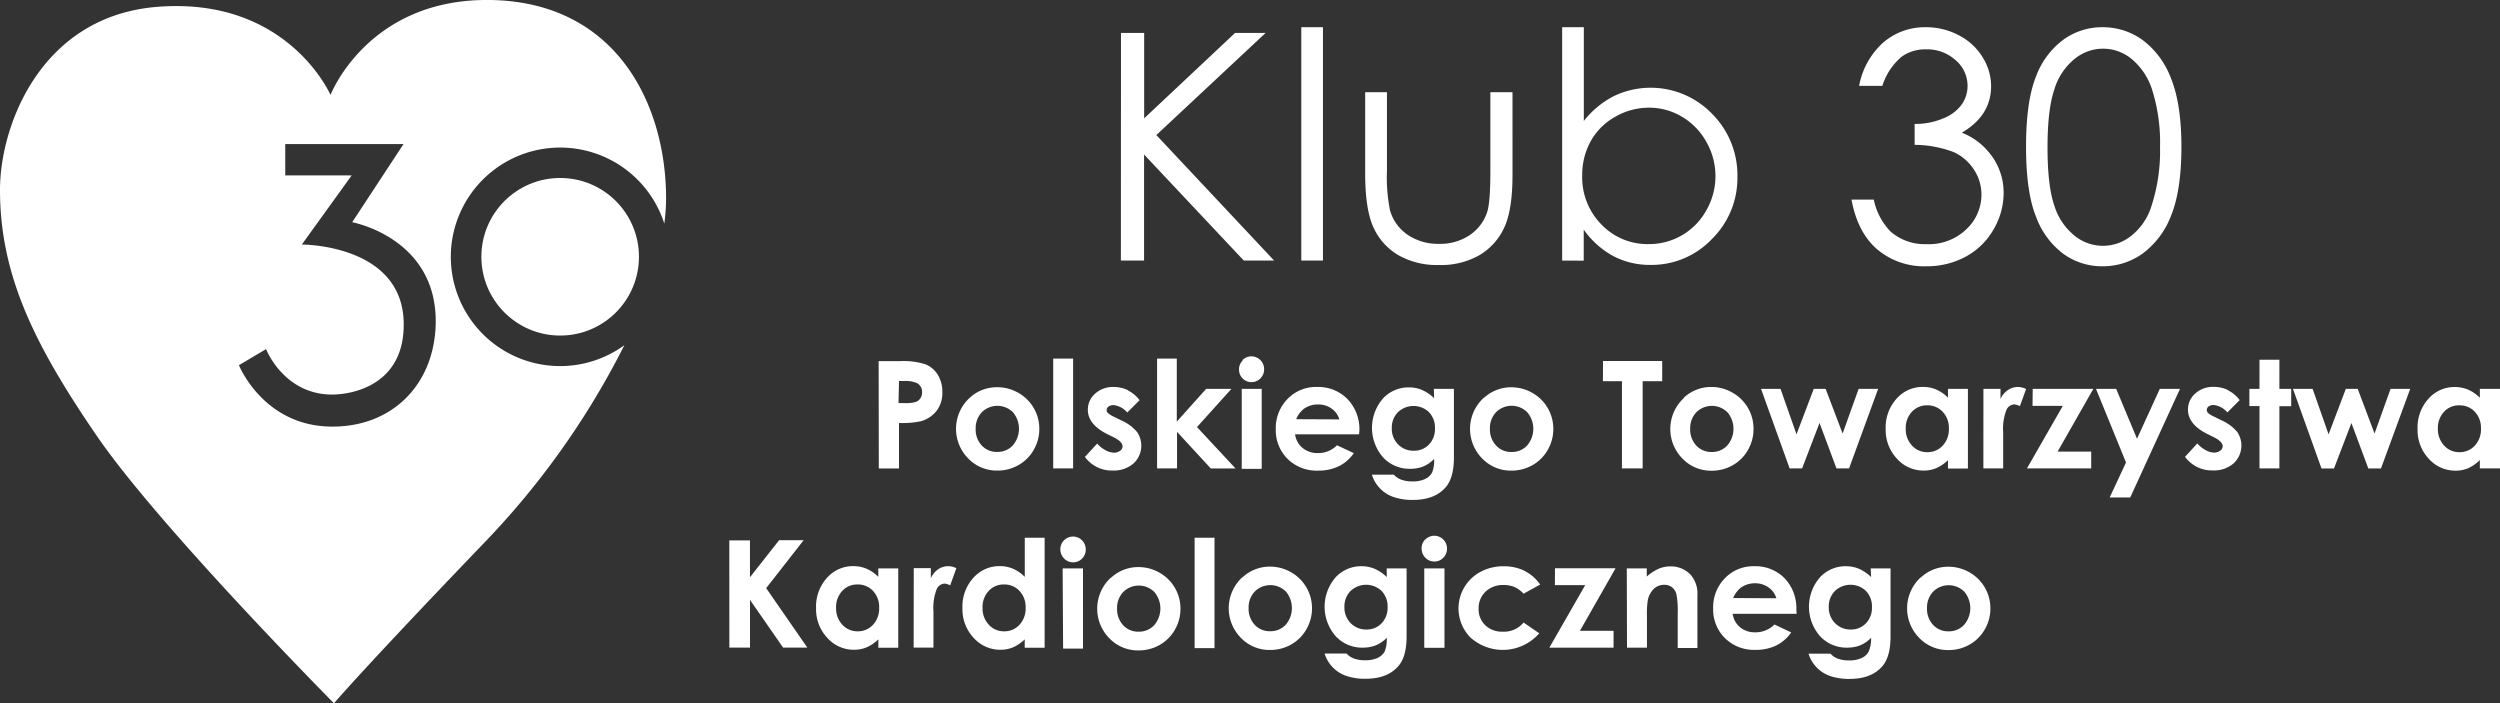
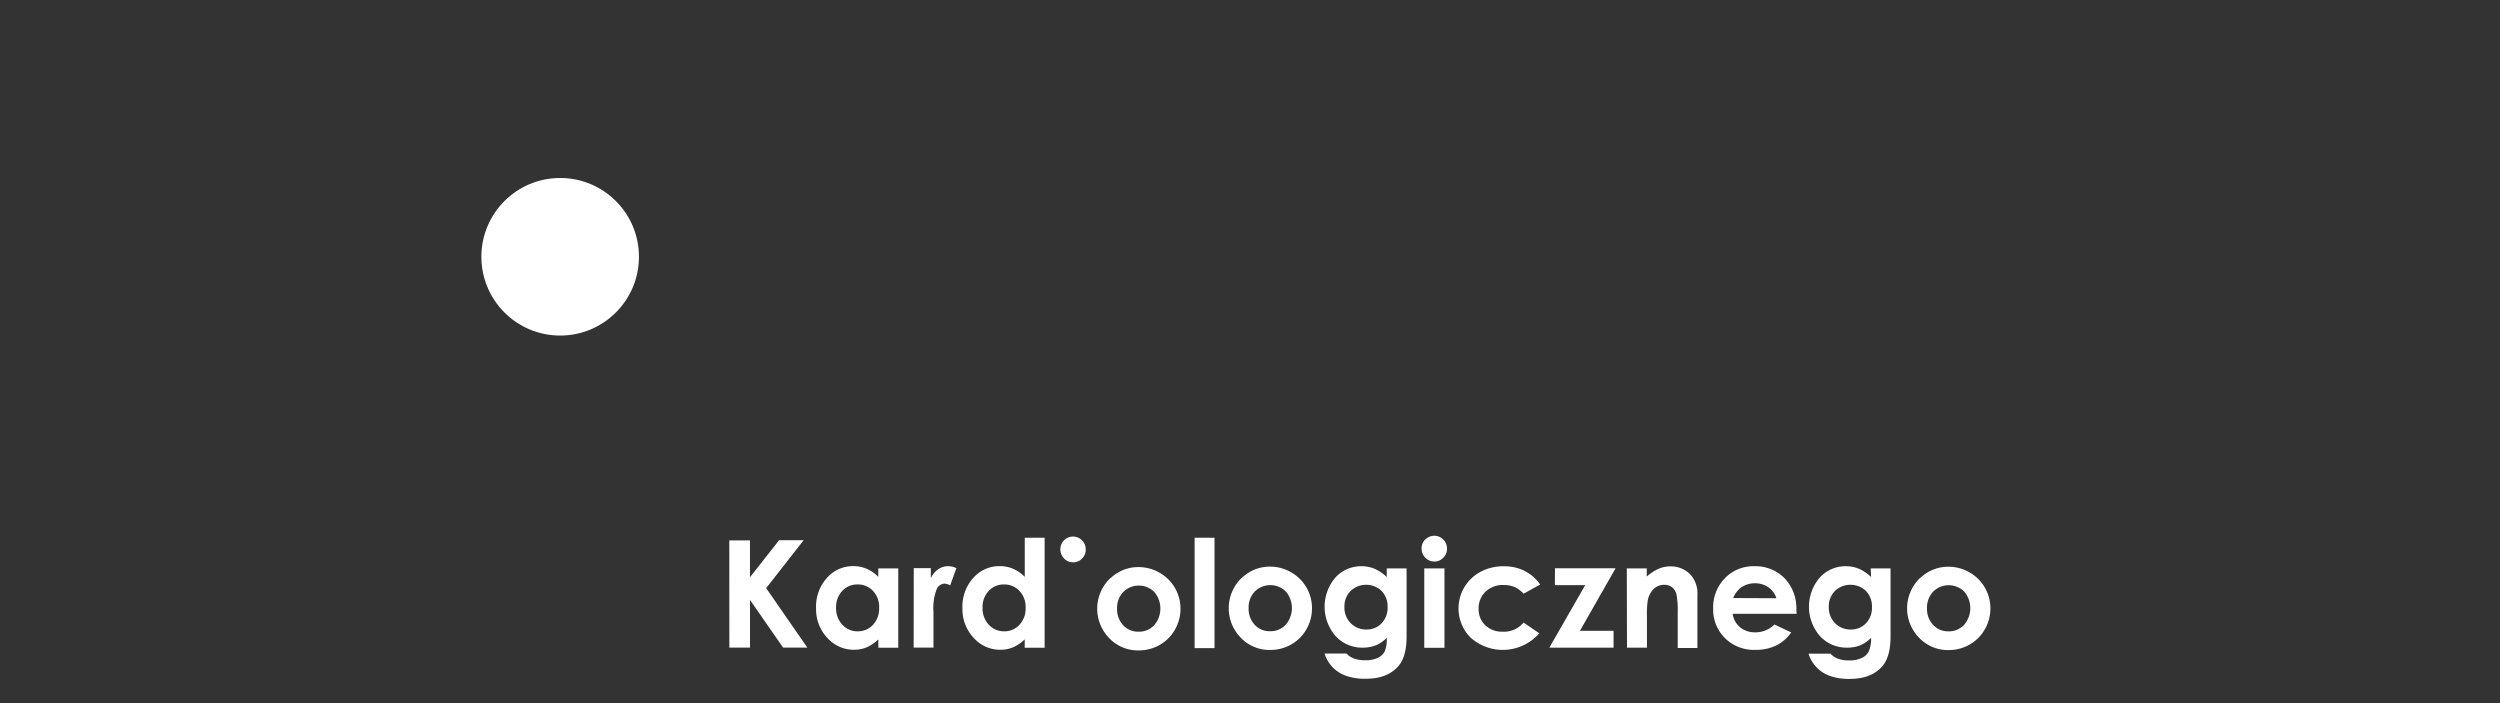
<svg xmlns="http://www.w3.org/2000/svg" viewBox="0 0 494.99 139.27">
  <rect x="0" y="0" width="494.99" height="139.27" fill="#333333" stroke="none" />
  <defs>
    <style>.cls-1{fill:#fff;}</style>
  </defs>
  <title>klub30</title>
  <g id="Warstwa_2" data-name="Warstwa 2">
    <g id="Warstwa_1-2" data-name="Warstwa 1">
      <circle class="cls-1" cx="110.91" cy="50.84" r="15.6" />
-       <path class="cls-1" d="M89.26,50.84a21.65,21.65,0,0,1,42.27-6.57,38.59,38.59,0,0,0,.35-5C131.88,20.81,122.15.34,97,0,72.81-.32,65.44,18.8,65.44,18.8S57-.67,31.21,1.35C8.1,3.15,0,24.84,0,37.59,0,54.37,6.71,68.12,19.13,86.25s47,53,47,53,5.37-6.38,29.19-31.21a160.15,160.15,0,0,0,28.3-39.69A21.64,21.64,0,0,1,89.26,50.84ZM65.4,84.46c-13.32-.23-18.09-12.15-18.09-12.15l5.37-3.19s3.42,8.83,12.82,9c3.83.07,14.7-1.61,14.43-14.3-.34-15.5-20.17-15.4-20.17-15.4l9.87-13.69H56.48V28.52H79.9L69.73,44s16.87,3.09,16.54,20.1C86,76.24,77.52,84.68,65.4,84.46Z" />
-       <path class="cls-1" d="M406.79,17.57a12.35,12.35,0,0,1,4-5.92,8.85,8.85,0,0,1,11.23,0A13,13,0,0,1,426.18,18a34.7,34.7,0,0,1,1.5,11.15A35.25,35.25,0,0,1,426,40.74a12.08,12.08,0,0,1-4,5.93,8.9,8.9,0,0,1-11.24,0,12.26,12.26,0,0,1-4-5.93q-1.36-3.91-1.36-11.54t1.38-11.57M403.1,42.84a16.06,16.06,0,0,0,5.41,7.4,13,13,0,0,0,7.78,2.48,13.4,13.4,0,0,0,8-2.56,16.72,16.72,0,0,0,5.62-7.58q2-5,2-13.51T429.84,15.5a16.79,16.79,0,0,0-5.62-7.58,13.37,13.37,0,0,0-7.93-2.53,13.06,13.06,0,0,0-7.81,2.51,16,16,0,0,0-5.41,7.38q-1.92,4.87-1.92,13.79t1.95,13.77M376.27,11.41a8,8,0,0,1,5-1.64,8.45,8.45,0,0,1,5.93,2.14A6.68,6.68,0,0,1,389.57,17a6.39,6.39,0,0,1-1.15,3.68,8.22,8.22,0,0,1-3.69,2.77,14.19,14.19,0,0,1-5.64,1.09v4.14a22.12,22.12,0,0,1,7.74,1.44,9.36,9.36,0,0,1,4,3.46,8.92,8.92,0,0,1,1.49,4.93,9.39,9.39,0,0,1-3,6.89,10.7,10.7,0,0,1-7.87,2.94,10.29,10.29,0,0,1-7.11-2.48A12.79,12.79,0,0,1,371,39.52h-4.41q1.2,6.5,5.09,9.85a14.35,14.35,0,0,0,9.71,3.35,16.09,16.09,0,0,0,7.81-1.9,14,14,0,0,0,5.51-5.38,14.32,14.32,0,0,0,2-7.31,12.34,12.34,0,0,0-2.94-8,13.14,13.14,0,0,0-5.33-3.86q5.79-3.4,5.79-9.22a10.75,10.75,0,0,0-1.67-5.7A11.9,11.9,0,0,0,387.87,7a13.87,13.87,0,0,0-6.57-1.61,12.59,12.59,0,0,0-8.39,3A15.18,15.18,0,0,0,368.1,17h4.6a12.36,12.36,0,0,1,3.58-5.56m-59.21,33a13.29,13.29,0,0,1-3.8-9.68,13.75,13.75,0,0,1,1.7-6.83,12.49,12.49,0,0,1,4.86-4.82,13.34,13.34,0,0,1,6.68-1.79,12.58,12.58,0,0,1,6.5,1.79,13.14,13.14,0,0,1,4.85,5,13.61,13.61,0,0,1,0,13.51,12.92,12.92,0,0,1-11.42,6.71,12.59,12.59,0,0,1-9.37-3.89m-3.5,7.17V45.46a17.23,17.23,0,0,0,5.85,5.24,15.54,15.54,0,0,0,7.38,1.75,16.46,16.46,0,0,0,12.15-5.12A16.94,16.94,0,0,0,344,35a17.18,17.18,0,0,0-5-12.45A16.9,16.9,0,0,0,319.59,19a18.09,18.09,0,0,0-6,4.95V5.39h-4.29v46.2ZM270.3,34.31q0,7.11,1.61,10.65a12.19,12.19,0,0,0,4.87,5.51,15.46,15.46,0,0,0,8.13,2,15.29,15.29,0,0,0,8.1-2A12.28,12.28,0,0,0,297.86,45q1.61-3.49,1.61-10.39V18.26h-4.38V33.82q0,6.25-.64,8.18A8.85,8.85,0,0,1,291,46.55a10.44,10.44,0,0,1-6.09,1.73,10.67,10.67,0,0,1-6.18-1.78,8.75,8.75,0,0,1-3.51-4.84,33.23,33.23,0,0,1-.61-7.84V18.26H270.3ZM257.65,51.59h4.29V5.39h-4.29Zm-35.72,0h4.59v-21l19.75,21h6L228.95,26.74,250.59,6.52h-6.05l-18,16.91V6.52h-4.59Z" />
-       <path class="cls-1" d="M388.89,117.11a5.07,5.07,0,0,1,0,6.6,4.09,4.09,0,0,1-3.08,1.29,4,4,0,0,1-3.06-1.27,4.62,4.62,0,0,1-1.21-3.32,4.55,4.55,0,0,1,1.22-3.27,4.36,4.36,0,0,1,6.15,0m-8.6-2.84a8.33,8.33,0,0,0-.31,12,7.84,7.84,0,0,0,5.77,2.41,8.32,8.32,0,0,0,4.21-1.09,8,8,0,0,0,3-3,8.26,8.26,0,0,0,1.11-4.16,8.16,8.16,0,0,0-4.15-7.14,8.34,8.34,0,0,0-4.18-1.11,7.9,7.9,0,0,0-5.45,2.14M369.44,117a4.38,4.38,0,0,1,1.2,3.19,4.43,4.43,0,0,1-1.19,3.22,4,4,0,0,1-3,1.23,4.21,4.21,0,0,1-3.12-1.26,4.39,4.39,0,0,1-1.24-3.22,4.33,4.33,0,0,1,1.21-3.14,4.46,4.46,0,0,1,6.17,0m1-2.77a8.13,8.13,0,0,0-2.42-1.64,6.65,6.65,0,0,0-2.57-.5,6.9,6.9,0,0,0-5,2.05,8.86,8.86,0,0,0-.13,11.79,7.11,7.11,0,0,0,5.35,2.28,7,7,0,0,0,2.59-.45,6.54,6.54,0,0,0,2.18-1.5A6.46,6.46,0,0,1,370,129a3,3,0,0,1-1.37,1.27,5.69,5.69,0,0,1-2.56.49,6.14,6.14,0,0,1-2.15-.34,3.6,3.6,0,0,1-1.49-1h-4.35a6.78,6.78,0,0,0,4.26,4.42,11.37,11.37,0,0,0,3.89.58q4.33,0,6.49-2.54,1.6-1.88,1.6-5.87V112.54h-3.93Zm-27.31,4.16a5.14,5.14,0,0,1,1.45-2,4.72,4.72,0,0,1,2.89-.92,4.47,4.47,0,0,1,2.67.82,4,4,0,0,1,1.54,2.14Zm12.51,2.36a8.59,8.59,0,0,0-2.33-6.28,8.08,8.08,0,0,0-6-2.38,7.79,7.79,0,0,0-5.82,2.38,8.21,8.21,0,0,0-2.32,6,7.94,7.94,0,0,0,2.33,5.85,8.14,8.14,0,0,0,6,2.33,9.3,9.3,0,0,0,4.12-.85,7.84,7.84,0,0,0,3-2.61l-3.32-1.56a5.26,5.26,0,0,1-3.8,1.55,4.6,4.6,0,0,1-3-1,4.21,4.21,0,0,1-1.47-2.67h12.67Zm-33.53,7.47h3.95V122a17.81,17.81,0,0,1,.17-3.19,4.27,4.27,0,0,1,1.19-2.22,2.91,2.91,0,0,1,2.05-.8,2.46,2.46,0,0,1,1.55.48,2.56,2.56,0,0,1,.88,1.41,17.44,17.44,0,0,1,.25,3.74v6.88h3.9V117.87a5.61,5.61,0,0,0-1.37-4.1,5.4,5.4,0,0,0-4-1.63,5.88,5.88,0,0,0-2.23.44,9.44,9.44,0,0,0-2.43,1.57v-1.61h-3.95Zm-14.28-12.38h6l-7.1,12.38h12.72v-3.34h-6.66l7.06-12.39h-12Zm-5.94-2.81a9.27,9.27,0,0,0-4.21-.93,9.51,9.51,0,0,0-4.57,1.1,8.2,8.2,0,0,0-2,13,9.58,9.58,0,0,0,13.63-.83l-3.11-2.13a5,5,0,0,1-4.12,1.81,4.77,4.77,0,0,1-3.46-1.27,4.35,4.35,0,0,1-1.32-3.27,4.5,4.5,0,0,1,1.37-3.38,4.94,4.94,0,0,1,3.58-1.32,5.5,5.5,0,0,1,2.12.38,5.59,5.59,0,0,1,1.83,1.34l3.28-1.81a8,8,0,0,0-3-2.65M282,128.26H286V112.54H282Zm.2-21.46a2.43,2.43,0,0,0-.73,1.78,2.54,2.54,0,0,0,.74,1.84,2.42,2.42,0,0,0,1.79.76,2.38,2.38,0,0,0,1.76-.74,2.47,2.47,0,0,0,.74-1.8,2.5,2.5,0,0,0-.74-1.82,2.49,2.49,0,0,0-3.55,0M273.54,117a4.38,4.38,0,0,1,1.2,3.19,4.43,4.43,0,0,1-1.19,3.22,4,4,0,0,1-3,1.23,4.2,4.2,0,0,1-3.12-1.26,4.39,4.39,0,0,1-1.24-3.22,4.33,4.33,0,0,1,1.21-3.14,4.46,4.46,0,0,1,6.17,0m1-2.77a8.13,8.13,0,0,0-2.42-1.64,6.65,6.65,0,0,0-2.57-.5,6.9,6.9,0,0,0-5,2.05,8.86,8.86,0,0,0-.13,11.79,7.11,7.11,0,0,0,5.35,2.28,7,7,0,0,0,2.59-.45,6.54,6.54,0,0,0,2.18-1.5,6.44,6.44,0,0,1-.4,2.69,3,3,0,0,1-1.36,1.27,5.69,5.69,0,0,1-2.56.49,6.14,6.14,0,0,1-2.15-.34,3.59,3.59,0,0,1-1.49-1h-4.35a6.78,6.78,0,0,0,4.26,4.42,11.37,11.37,0,0,0,3.89.58q4.33,0,6.49-2.54,1.61-1.88,1.6-5.87V112.54h-3.93Zm-20,2.84a5.07,5.07,0,0,1,0,6.6,4.09,4.09,0,0,1-3.08,1.29,4,4,0,0,1-3.06-1.27,4.62,4.62,0,0,1-1.21-3.32,4.54,4.54,0,0,1,1.22-3.27,4.36,4.36,0,0,1,6.15,0m-8.6-2.84a8.34,8.34,0,0,0-.31,12,7.84,7.84,0,0,0,5.77,2.41,8.32,8.32,0,0,0,4.21-1.09,8,8,0,0,0,3-3,8.26,8.26,0,0,0,1.11-4.16,8.16,8.16,0,0,0-4.15-7.14,8.34,8.34,0,0,0-4.18-1.11,7.9,7.9,0,0,0-5.45,2.14m-9.46,14h3.94V106.47h-3.94Zm-8-11.15a5.07,5.07,0,0,1,0,6.6,4.09,4.09,0,0,1-3.08,1.29,4,4,0,0,1-3.06-1.27,4.63,4.63,0,0,1-1.21-3.32,4.54,4.54,0,0,1,1.22-3.27,4.36,4.36,0,0,1,6.15,0m-8.6-2.84a8.34,8.34,0,0,0-.31,12,7.84,7.84,0,0,0,5.77,2.41,8.32,8.32,0,0,0,4.21-1.09,8,8,0,0,0,3-3,8.26,8.26,0,0,0,1.11-4.16,8.16,8.16,0,0,0-4.15-7.14,8.34,8.34,0,0,0-4.18-1.11,7.9,7.9,0,0,0-5.45,2.14m-9.46,14h3.94V112.54H210.4Zm.2-21.46a2.43,2.43,0,0,0-.74,1.78,2.54,2.54,0,0,0,.74,1.84,2.42,2.42,0,0,0,1.79.76,2.38,2.38,0,0,0,1.76-.74,2.47,2.47,0,0,0,.73-1.8,2.49,2.49,0,0,0-.74-1.82,2.49,2.49,0,0,0-3.55,0M201.85,117a4.59,4.59,0,0,1,1.22,3.32,4.73,4.73,0,0,1-1.22,3.39,4.06,4.06,0,0,1-3.08,1.29,4,4,0,0,1-3-1.32,4.71,4.71,0,0,1-1.23-3.35,4.66,4.66,0,0,1,1.21-3.32,4,4,0,0,1,3-1.29,4.11,4.11,0,0,1,3.1,1.27m1.05-2.77a7.28,7.28,0,0,0-2.3-1.6,6.65,6.65,0,0,0-2.66-.53,6.85,6.85,0,0,0-5.23,2.33,8.45,8.45,0,0,0-2.15,6,8.24,8.24,0,0,0,2.22,5.87,7,7,0,0,0,5.27,2.36,6.5,6.5,0,0,0,2.52-.48,7.74,7.74,0,0,0,2.32-1.58v1.66h3.94V106.47H202.9Zm-22,14h3.92v-7.12a10.31,10.31,0,0,1,.63-4.42,1.81,1.81,0,0,1,1.54-1.13,2.72,2.72,0,0,1,1.14.35l1.23-3.4a3.7,3.7,0,0,0-1.6-.4,3.52,3.52,0,0,0-2,.61,4.23,4.23,0,0,0-1.46,1.78v-2h-3.38ZM172.85,117a4.59,4.59,0,0,1,1.22,3.32,4.73,4.73,0,0,1-1.22,3.39,4.07,4.07,0,0,1-3.08,1.29,4,4,0,0,1-3-1.32,4.71,4.71,0,0,1-1.23-3.35,4.66,4.66,0,0,1,1.21-3.32,4,4,0,0,1,3-1.29,4.11,4.11,0,0,1,3.1,1.27m1.05-2.77a7.27,7.27,0,0,0-2.3-1.6,6.64,6.64,0,0,0-2.65-.53,6.85,6.85,0,0,0-5.22,2.33,8.45,8.45,0,0,0-2.15,6,8.24,8.24,0,0,0,2.22,5.87,7,7,0,0,0,5.27,2.36,6.5,6.5,0,0,0,2.52-.48,7.76,7.76,0,0,0,2.32-1.58v1.66h3.94V112.54H173.9Zm-29.49,14h4.09v-9.44l6.55,9.44h4.8l-8.15-11.77,7.42-9.49h-4.86l-5.77,7.33V107H144.4Z" />
-       <path class="cls-1" d="M490,81.53a4.59,4.59,0,0,1,1.22,3.32A4.73,4.73,0,0,1,490,88.24a4.06,4.06,0,0,1-3.08,1.29,4,4,0,0,1-3-1.32,4.71,4.71,0,0,1-1.23-3.35,4.66,4.66,0,0,1,1.21-3.32,4,4,0,0,1,3-1.29,4.11,4.11,0,0,1,3.1,1.27M491,78.76a7.26,7.26,0,0,0-2.3-1.6,6.65,6.65,0,0,0-2.66-.53,6.85,6.85,0,0,0-5.22,2.33,8.45,8.45,0,0,0-2.15,6,8.24,8.24,0,0,0,2.22,5.87,7,7,0,0,0,5.27,2.36,6.5,6.5,0,0,0,2.52-.48A7.75,7.75,0,0,0,491,91.08v1.66H495V77H491Zm-31.35,14h2.47l3.45-9,3.35,9h2.5L477.21,77h-3.89l-3.17,8.84L466.82,77h-2.36L461.05,86,457.89,77H454ZM447.37,77h-2v3.4h2V92.74h3.94V80.42h2.34V77h-2.34V71.23h-3.94Zm-6.16.27a6.39,6.39,0,0,0-2.88-.67,5.22,5.22,0,0,0-3.68,1.32,4.17,4.17,0,0,0-1.44,3.19q0,2.89,3.82,4.81l1.33.66q1.72.87,1.72,1.78a1.09,1.09,0,0,1-.48.87,2,2,0,0,1-1.26.38,3.6,3.6,0,0,1-1.65-.5,5.58,5.58,0,0,1-1.63-1.31l-2.43,2.65a6.56,6.56,0,0,0,5.49,2.69,5.89,5.89,0,0,0,4.13-1.4,4.79,4.79,0,0,0,.69-6.24,8.53,8.53,0,0,0-3.14-2.3l-1.45-.72a4.44,4.44,0,0,1-1.18-.73.86.86,0,0,1-.24-.58.85.85,0,0,1,.38-.7,1.7,1.7,0,0,1,1-.28,4.13,4.13,0,0,1,2.7,1.47l2.44-2.44a6.37,6.37,0,0,0-2.29-1.93M420.94,91.57l-3.23,6.92h4.07L431.63,77h-4l-4.51,9.87L419,77h-4ZM402.43,80.36h6l-7.1,12.38h12.72V89.41H407.4L414.47,77h-12Zm-9.73,12.38h3.92V85.62a10.31,10.31,0,0,1,.63-4.42,1.81,1.81,0,0,1,1.54-1.13,2.72,2.72,0,0,1,1.14.35l1.23-3.4a3.7,3.7,0,0,0-1.6-.4,3.52,3.52,0,0,0-2,.61A4.22,4.22,0,0,0,396.09,79V77h-3.38Zm-8.06-11.21a4.59,4.59,0,0,1,1.23,3.32,4.73,4.73,0,0,1-1.23,3.39,4.06,4.06,0,0,1-3.08,1.29,4,4,0,0,1-3-1.32,4.71,4.71,0,0,1-1.23-3.35,4.66,4.66,0,0,1,1.21-3.32,4,4,0,0,1,3-1.29,4.11,4.11,0,0,1,3.1,1.27m1.05-2.78a7.28,7.28,0,0,0-2.29-1.6,6.65,6.65,0,0,0-2.66-.53,6.85,6.85,0,0,0-5.23,2.33,8.45,8.45,0,0,0-2.15,6,8.24,8.24,0,0,0,2.22,5.87,7,7,0,0,0,5.27,2.36,6.49,6.49,0,0,0,2.52-.48,7.74,7.74,0,0,0,2.32-1.58v1.66h3.95V77H385.7Zm-31.35,14h2.47l3.45-9,3.35,9h2.5L371.86,77H368l-3.17,8.84L361.47,77h-2.36L355.7,86,352.54,77h-3.86ZM342,81.6a5.07,5.07,0,0,1,0,6.6,4.09,4.09,0,0,1-3.08,1.29,4,4,0,0,1-3.06-1.27,4.62,4.62,0,0,1-1.21-3.32,4.54,4.54,0,0,1,1.22-3.27,4.36,4.36,0,0,1,6.15,0m-8.6-2.84a8.34,8.34,0,0,0-.31,12,7.84,7.84,0,0,0,5.77,2.41,8.33,8.33,0,0,0,4.2-1.09,8,8,0,0,0,3-3,8.26,8.26,0,0,0,1.11-4.16A8.16,8.16,0,0,0,343,77.73a8.34,8.34,0,0,0-4.18-1.11,7.9,7.9,0,0,0-5.45,2.14m-16-3.28h3.77V92.74h4.1V75.48h3.87v-4H317.39Zm-15,6.12a5.07,5.07,0,0,1,0,6.6,4.09,4.09,0,0,1-3.08,1.29,4,4,0,0,1-3.06-1.27A4.63,4.63,0,0,1,295,84.88a4.54,4.54,0,0,1,1.22-3.27,4.36,4.36,0,0,1,6.15,0m-8.6-2.84a8.34,8.34,0,0,0-.31,12,7.84,7.84,0,0,0,5.77,2.41,8.32,8.32,0,0,0,4.21-1.09,8,8,0,0,0,3-3,8.26,8.26,0,0,0,1.11-4.16,8.16,8.16,0,0,0-4.15-7.14,8.34,8.34,0,0,0-4.18-1.11,7.9,7.9,0,0,0-5.45,2.14m-10.85,2.78a4.38,4.38,0,0,1,1.2,3.19,4.43,4.43,0,0,1-1.19,3.22,4,4,0,0,1-3,1.23,4.2,4.2,0,0,1-3.12-1.26,4.39,4.39,0,0,1-1.24-3.22,4.33,4.33,0,0,1,1.21-3.14,4.46,4.46,0,0,1,6.17,0m1-2.78a8.13,8.13,0,0,0-2.42-1.64,6.65,6.65,0,0,0-2.57-.5,6.9,6.9,0,0,0-5,2.05,8.86,8.86,0,0,0-.13,11.79,7.11,7.11,0,0,0,5.35,2.28,7,7,0,0,0,2.59-.45,6.54,6.54,0,0,0,2.18-1.5,6.44,6.44,0,0,1-.4,2.69,3,3,0,0,1-1.37,1.27,5.69,5.69,0,0,1-2.56.49,6.14,6.14,0,0,1-2.15-.34,3.59,3.59,0,0,1-1.49-1h-4.35a6.78,6.78,0,0,0,4.26,4.42,11.37,11.37,0,0,0,3.89.58q4.33,0,6.49-2.54,1.6-1.88,1.6-5.87V77H283.9Zm-27.31,4.16a5.15,5.15,0,0,1,1.45-2,4.72,4.72,0,0,1,2.89-.92,4.47,4.47,0,0,1,2.67.82,4,4,0,0,1,1.54,2.14Zm12.51,2.36A8.59,8.59,0,0,0,266.78,79a8.08,8.08,0,0,0-6-2.38A7.79,7.79,0,0,0,254.92,79a8.21,8.21,0,0,0-2.32,6,7.94,7.94,0,0,0,2.33,5.85,8.14,8.14,0,0,0,6,2.33,9.3,9.3,0,0,0,4.12-.85,7.85,7.85,0,0,0,3-2.61l-3.32-1.56a5.26,5.26,0,0,1-3.8,1.55,4.6,4.6,0,0,1-3-1A4.21,4.21,0,0,1,256.42,86h12.67Zm-23.29,7.47h3.95V77h-3.95Zm.2-21.46a2.43,2.43,0,0,0-.74,1.78A2.54,2.54,0,0,0,246,74.9a2.42,2.42,0,0,0,1.79.76,2.38,2.38,0,0,0,1.76-.74,2.47,2.47,0,0,0,.74-1.8,2.49,2.49,0,0,0-.74-1.82,2.49,2.49,0,0,0-3.55,0M229.1,92.74h3.95V85.5l6.68,7.25h4.9L237,84.56,243.81,77h-5l-5.81,6.48V71H229.1Zm-5.71-15.45a6.39,6.39,0,0,0-2.88-.67,5.22,5.22,0,0,0-3.68,1.32,4.17,4.17,0,0,0-1.44,3.19q0,2.89,3.82,4.81l1.33.66q1.72.87,1.72,1.78a1.09,1.09,0,0,1-.48.87,2,2,0,0,1-1.26.38,3.6,3.6,0,0,1-1.65-.5,5.6,5.6,0,0,1-1.63-1.31l-2.43,2.65a6.56,6.56,0,0,0,5.49,2.69,5.89,5.89,0,0,0,4.13-1.4,4.78,4.78,0,0,0,.69-6.24,8.53,8.53,0,0,0-3.14-2.3l-1.45-.72a4.45,4.45,0,0,1-1.18-.73.86.86,0,0,1-.24-.58.85.85,0,0,1,.38-.7,1.7,1.7,0,0,1,1-.28,4.13,4.13,0,0,1,2.7,1.47l2.44-2.44a6.39,6.39,0,0,0-2.29-1.93M208.53,92.74h3.94V71h-3.94Zm-8-11.15a5.07,5.07,0,0,1,0,6.6,4.09,4.09,0,0,1-3.08,1.29,4,4,0,0,1-3.06-1.27,4.62,4.62,0,0,1-1.21-3.32,4.55,4.55,0,0,1,1.22-3.27,4.36,4.36,0,0,1,6.15,0M192,78.76a8.33,8.33,0,0,0-.31,12,7.84,7.84,0,0,0,5.77,2.41,8.32,8.32,0,0,0,4.21-1.09,8,8,0,0,0,3-3,8.26,8.26,0,0,0,1.11-4.16,8.16,8.16,0,0,0-4.15-7.14,8.34,8.34,0,0,0-4.18-1.11A7.9,7.9,0,0,0,192,78.76m-14-3.32H179a5.44,5.44,0,0,1,2.57.42,1.94,1.94,0,0,1,1,1.8,2.1,2.1,0,0,1-.34,1.21,1.88,1.88,0,0,1-.93.72,6.94,6.94,0,0,1-2.11.22H177.9Zm-4,17.31h4v-9a18.19,18.19,0,0,0,4.26-.33,6,6,0,0,0,3.16-2.05,5.79,5.79,0,0,0,1.16-3.7,6.42,6.42,0,0,0-.89-3.45,5.1,5.1,0,0,0-2.43-2.08,14.11,14.11,0,0,0-5-.64h-4.29Z" />
+       <path class="cls-1" d="M388.89,117.11a5.07,5.07,0,0,1,0,6.6,4.09,4.09,0,0,1-3.08,1.29,4,4,0,0,1-3.06-1.27,4.62,4.62,0,0,1-1.21-3.32,4.55,4.55,0,0,1,1.22-3.27,4.36,4.36,0,0,1,6.15,0m-8.6-2.84a8.33,8.33,0,0,0-.31,12,7.84,7.84,0,0,0,5.77,2.41,8.32,8.32,0,0,0,4.21-1.09,8,8,0,0,0,3-3,8.26,8.26,0,0,0,1.11-4.16,8.16,8.16,0,0,0-4.15-7.14,8.34,8.34,0,0,0-4.18-1.11,7.9,7.9,0,0,0-5.45,2.14M369.44,117a4.38,4.38,0,0,1,1.2,3.19,4.43,4.43,0,0,1-1.19,3.22,4,4,0,0,1-3,1.23,4.21,4.21,0,0,1-3.12-1.26,4.39,4.39,0,0,1-1.24-3.22,4.33,4.33,0,0,1,1.21-3.14,4.46,4.46,0,0,1,6.17,0m1-2.77a8.13,8.13,0,0,0-2.42-1.64,6.65,6.65,0,0,0-2.57-.5,6.9,6.9,0,0,0-5,2.05,8.86,8.86,0,0,0-.13,11.79,7.11,7.11,0,0,0,5.35,2.28,7,7,0,0,0,2.59-.45,6.54,6.54,0,0,0,2.18-1.5A6.46,6.46,0,0,1,370,129a3,3,0,0,1-1.37,1.27,5.69,5.69,0,0,1-2.56.49,6.14,6.14,0,0,1-2.15-.34,3.6,3.6,0,0,1-1.49-1h-4.35a6.78,6.78,0,0,0,4.26,4.42,11.37,11.37,0,0,0,3.89.58q4.33,0,6.49-2.54,1.6-1.88,1.6-5.87V112.54h-3.93Zm-27.31,4.16a5.14,5.14,0,0,1,1.45-2,4.72,4.72,0,0,1,2.89-.92,4.47,4.47,0,0,1,2.67.82,4,4,0,0,1,1.54,2.14Zm12.51,2.36a8.59,8.59,0,0,0-2.33-6.28,8.08,8.08,0,0,0-6-2.38,7.79,7.79,0,0,0-5.82,2.38,8.21,8.21,0,0,0-2.32,6,7.94,7.94,0,0,0,2.33,5.85,8.14,8.14,0,0,0,6,2.33,9.3,9.3,0,0,0,4.12-.85,7.84,7.84,0,0,0,3-2.61l-3.32-1.56a5.26,5.26,0,0,1-3.8,1.55,4.6,4.6,0,0,1-3-1,4.21,4.21,0,0,1-1.47-2.67h12.67Zm-33.53,7.47h3.95V122a17.81,17.81,0,0,1,.17-3.19,4.27,4.27,0,0,1,1.19-2.22,2.91,2.91,0,0,1,2.05-.8,2.46,2.46,0,0,1,1.55.48,2.56,2.56,0,0,1,.88,1.41,17.44,17.44,0,0,1,.25,3.74v6.88h3.9V117.87a5.61,5.61,0,0,0-1.37-4.1,5.4,5.4,0,0,0-4-1.63,5.88,5.88,0,0,0-2.23.44,9.44,9.44,0,0,0-2.43,1.57v-1.61h-3.95Zm-14.28-12.38h6l-7.1,12.38h12.72v-3.34h-6.66l7.06-12.39h-12Zm-5.94-2.81a9.27,9.27,0,0,0-4.21-.93,9.51,9.51,0,0,0-4.57,1.1,8.2,8.2,0,0,0-2,13,9.58,9.58,0,0,0,13.63-.83l-3.11-2.13a5,5,0,0,1-4.12,1.81,4.77,4.77,0,0,1-3.46-1.27,4.35,4.35,0,0,1-1.32-3.27,4.5,4.5,0,0,1,1.37-3.38,4.94,4.94,0,0,1,3.58-1.32,5.5,5.5,0,0,1,2.12.38,5.59,5.59,0,0,1,1.83,1.34l3.28-1.81a8,8,0,0,0-3-2.65M282,128.26H286V112.54H282Zm.2-21.46a2.43,2.43,0,0,0-.73,1.78,2.54,2.54,0,0,0,.74,1.84,2.42,2.42,0,0,0,1.79.76,2.38,2.38,0,0,0,1.76-.74,2.47,2.47,0,0,0,.74-1.8,2.5,2.5,0,0,0-.74-1.82,2.49,2.49,0,0,0-3.55,0M273.54,117a4.38,4.38,0,0,1,1.2,3.19,4.43,4.43,0,0,1-1.19,3.22,4,4,0,0,1-3,1.23,4.2,4.2,0,0,1-3.12-1.26,4.39,4.39,0,0,1-1.24-3.22,4.33,4.33,0,0,1,1.21-3.14,4.46,4.46,0,0,1,6.17,0m1-2.77a8.13,8.13,0,0,0-2.42-1.64,6.65,6.65,0,0,0-2.57-.5,6.9,6.9,0,0,0-5,2.05,8.86,8.86,0,0,0-.13,11.79,7.11,7.11,0,0,0,5.35,2.28,7,7,0,0,0,2.59-.45,6.54,6.54,0,0,0,2.18-1.5,6.44,6.44,0,0,1-.4,2.69,3,3,0,0,1-1.36,1.27,5.69,5.69,0,0,1-2.56.49,6.14,6.14,0,0,1-2.15-.34,3.59,3.59,0,0,1-1.49-1h-4.35a6.78,6.78,0,0,0,4.26,4.42,11.37,11.37,0,0,0,3.89.58q4.33,0,6.49-2.54,1.61-1.88,1.6-5.87V112.54h-3.93Zm-20,2.84a5.07,5.07,0,0,1,0,6.6,4.09,4.09,0,0,1-3.08,1.29,4,4,0,0,1-3.06-1.27,4.62,4.62,0,0,1-1.21-3.32,4.54,4.54,0,0,1,1.22-3.27,4.36,4.36,0,0,1,6.15,0m-8.6-2.84a8.34,8.34,0,0,0-.31,12,7.84,7.84,0,0,0,5.77,2.41,8.32,8.32,0,0,0,4.21-1.09,8,8,0,0,0,3-3,8.26,8.26,0,0,0,1.11-4.16,8.16,8.16,0,0,0-4.15-7.14,8.34,8.34,0,0,0-4.18-1.11,7.9,7.9,0,0,0-5.45,2.14m-9.46,14h3.94V106.47h-3.94Zm-8-11.15a5.07,5.07,0,0,1,0,6.6,4.09,4.09,0,0,1-3.08,1.29,4,4,0,0,1-3.06-1.27,4.63,4.63,0,0,1-1.21-3.32,4.54,4.54,0,0,1,1.22-3.27,4.36,4.36,0,0,1,6.15,0m-8.6-2.84a8.34,8.34,0,0,0-.31,12,7.84,7.84,0,0,0,5.77,2.41,8.32,8.32,0,0,0,4.21-1.09,8,8,0,0,0,3-3,8.26,8.26,0,0,0,1.11-4.16,8.16,8.16,0,0,0-4.15-7.14,8.34,8.34,0,0,0-4.18-1.11,7.9,7.9,0,0,0-5.45,2.14m-9.46,14h3.94H210.4Zm.2-21.46a2.43,2.43,0,0,0-.74,1.78,2.54,2.54,0,0,0,.74,1.84,2.42,2.42,0,0,0,1.79.76,2.38,2.38,0,0,0,1.76-.74,2.47,2.47,0,0,0,.73-1.8,2.49,2.49,0,0,0-.74-1.82,2.49,2.49,0,0,0-3.55,0M201.85,117a4.59,4.59,0,0,1,1.22,3.32,4.73,4.73,0,0,1-1.22,3.39,4.06,4.06,0,0,1-3.08,1.29,4,4,0,0,1-3-1.32,4.71,4.71,0,0,1-1.23-3.35,4.66,4.66,0,0,1,1.21-3.32,4,4,0,0,1,3-1.29,4.11,4.11,0,0,1,3.1,1.27m1.05-2.77a7.28,7.28,0,0,0-2.3-1.6,6.65,6.65,0,0,0-2.66-.53,6.85,6.85,0,0,0-5.23,2.33,8.45,8.45,0,0,0-2.15,6,8.24,8.24,0,0,0,2.22,5.87,7,7,0,0,0,5.27,2.36,6.5,6.5,0,0,0,2.52-.48,7.74,7.74,0,0,0,2.32-1.58v1.66h3.94V106.47H202.9Zm-22,14h3.92v-7.12a10.31,10.31,0,0,1,.63-4.42,1.81,1.81,0,0,1,1.54-1.13,2.72,2.72,0,0,1,1.14.35l1.23-3.4a3.7,3.7,0,0,0-1.6-.4,3.52,3.52,0,0,0-2,.61,4.23,4.23,0,0,0-1.46,1.78v-2h-3.38ZM172.85,117a4.59,4.59,0,0,1,1.22,3.32,4.73,4.73,0,0,1-1.22,3.39,4.07,4.07,0,0,1-3.08,1.29,4,4,0,0,1-3-1.32,4.71,4.71,0,0,1-1.23-3.35,4.66,4.66,0,0,1,1.21-3.32,4,4,0,0,1,3-1.29,4.11,4.11,0,0,1,3.1,1.27m1.05-2.77a7.27,7.27,0,0,0-2.3-1.6,6.64,6.64,0,0,0-2.65-.53,6.85,6.85,0,0,0-5.22,2.33,8.45,8.45,0,0,0-2.15,6,8.24,8.24,0,0,0,2.22,5.87,7,7,0,0,0,5.27,2.36,6.5,6.5,0,0,0,2.52-.48,7.76,7.76,0,0,0,2.32-1.58v1.66h3.94V112.54H173.9Zm-29.49,14h4.09v-9.44l6.55,9.44h4.8l-8.15-11.77,7.42-9.49h-4.86l-5.77,7.33V107H144.4Z" />
    </g>
  </g>
</svg>